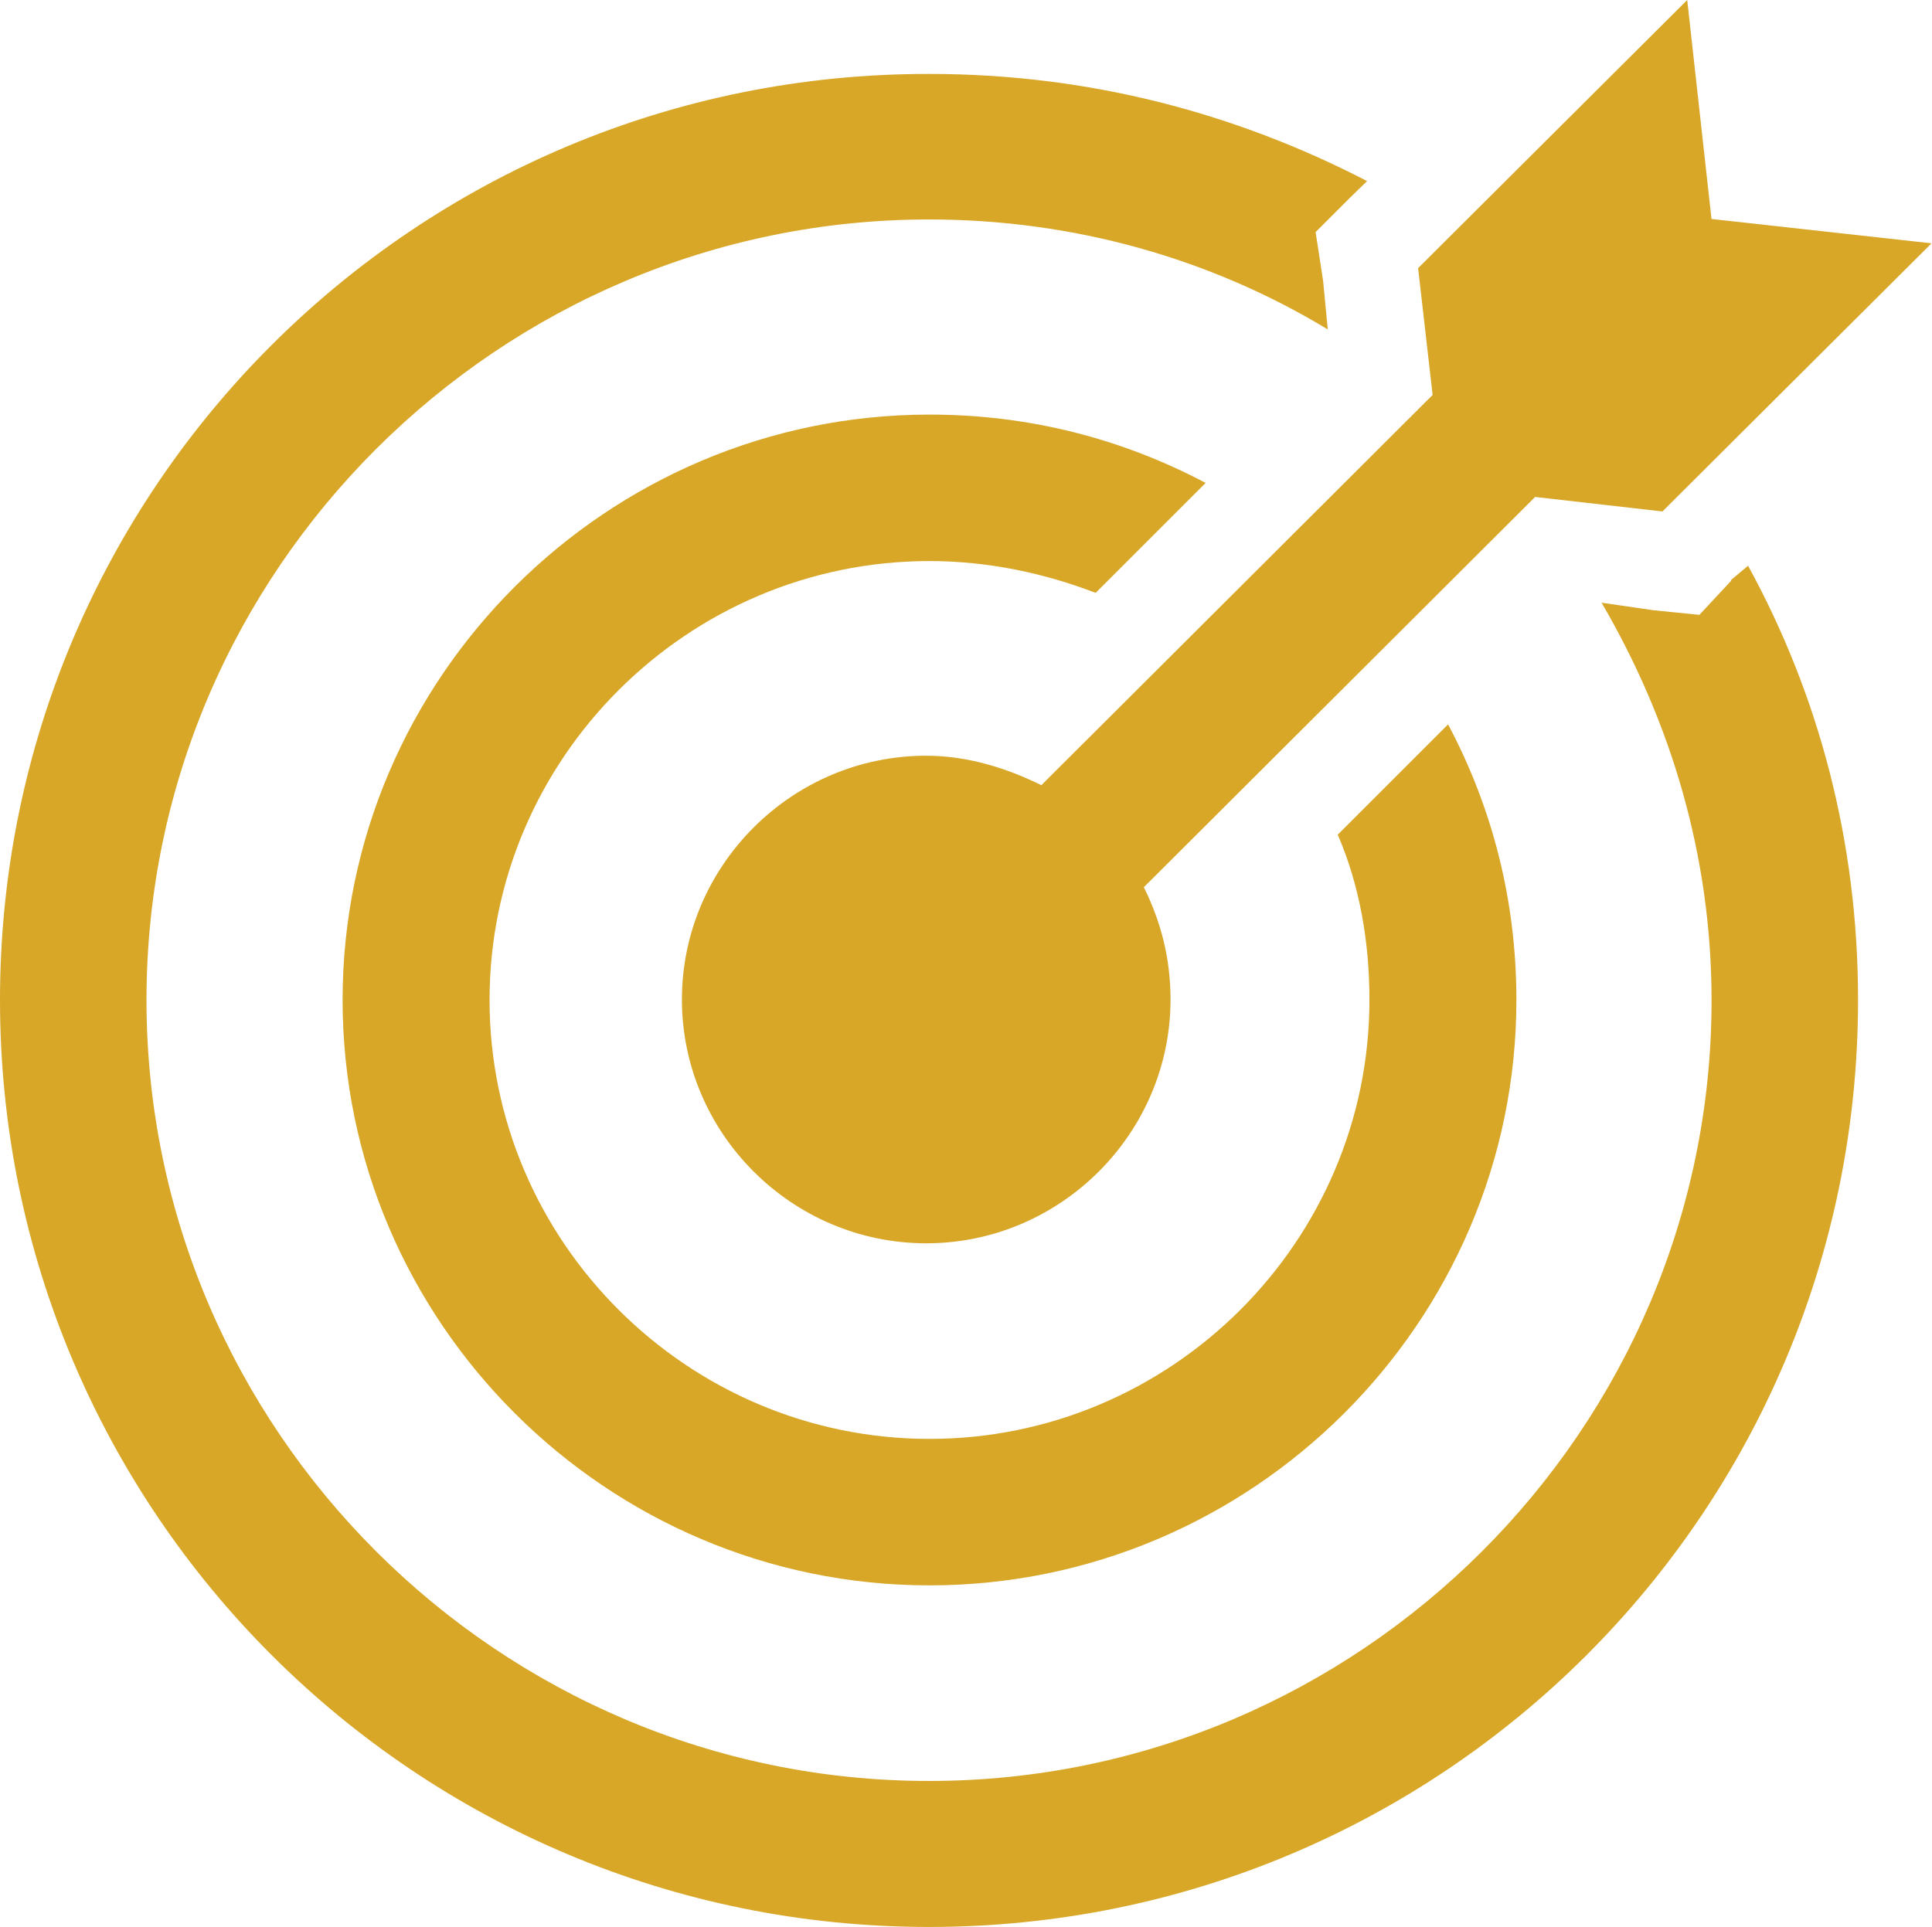
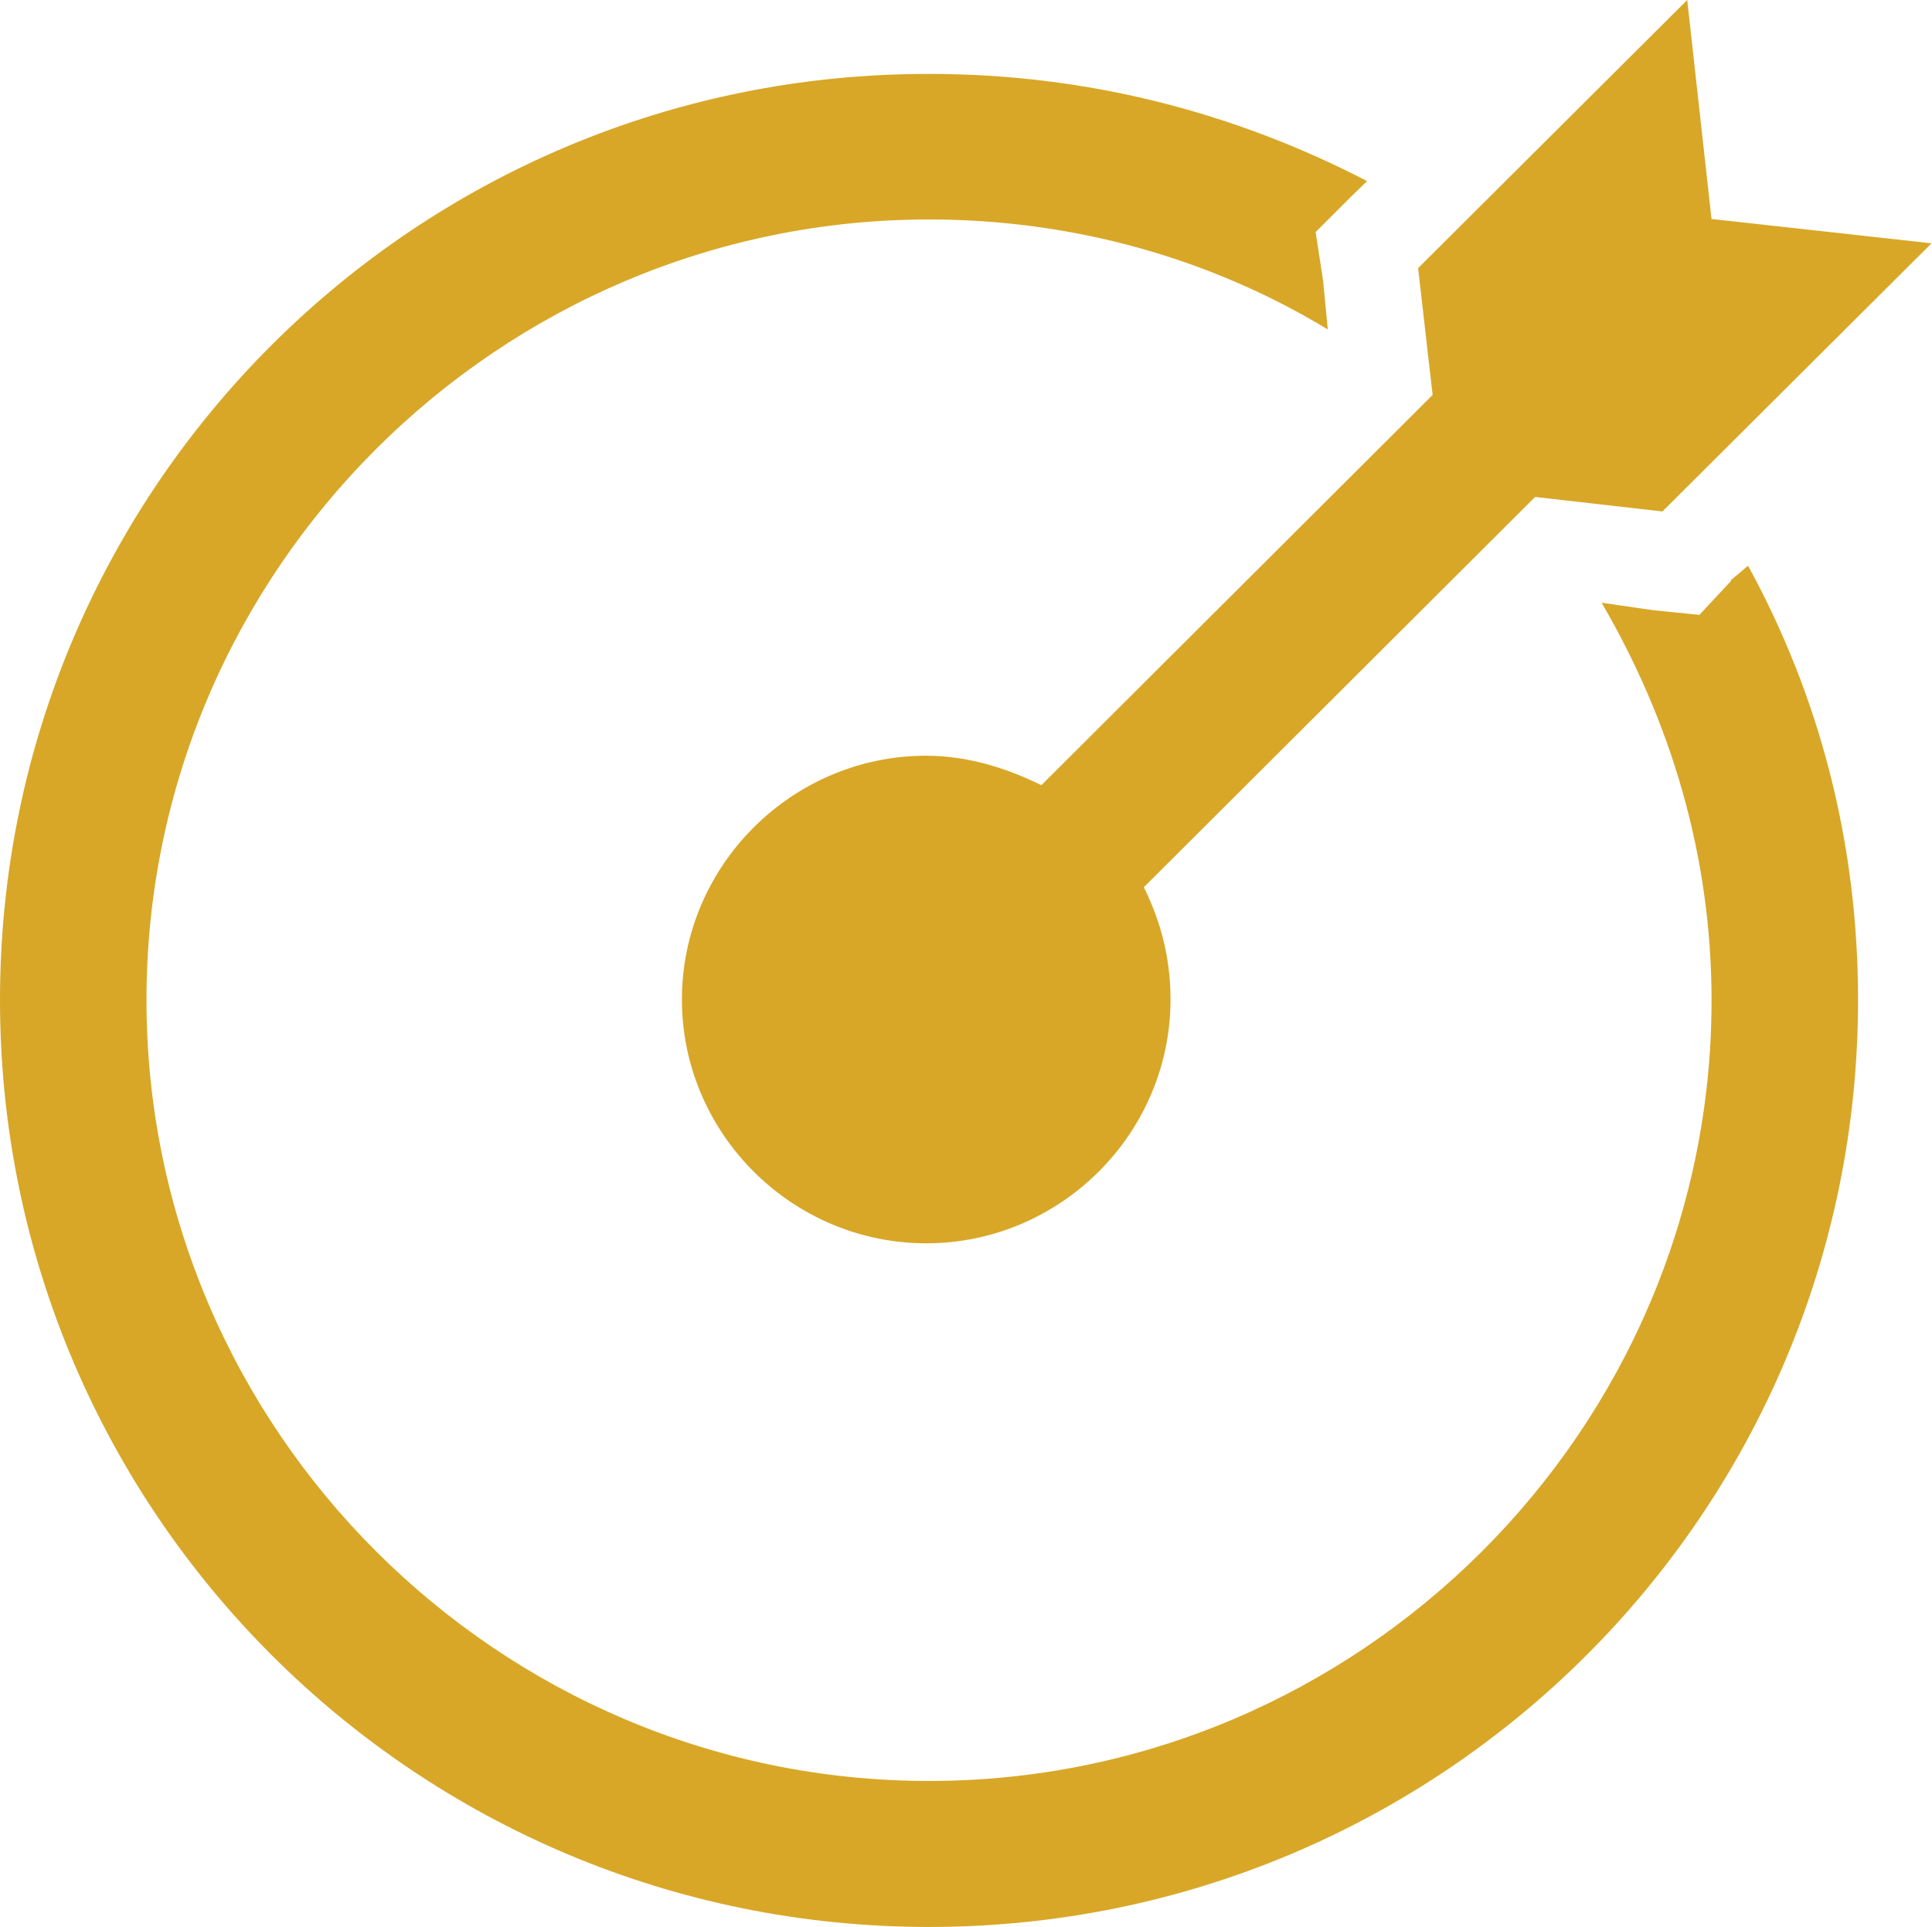
<svg xmlns="http://www.w3.org/2000/svg" id="Ebene_1" data-name="Ebene 1" viewBox="0 0 41.28 41.18">
  <defs>
    <style>
      .cls-1 {
        fill: #d8a727;
      }
    </style>
  </defs>
  <path class="cls-1" d="M36.57,4.69l-.52-4.69-5.75,5.73.31,2.71-8.36,8.34c-.73-.36-1.57-.63-2.46-.63-2.87,0-5.22,2.35-5.22,5.21s2.35,5.21,5.22,5.21,5.22-2.35,5.22-5.21c0-.89-.21-1.67-.57-2.4l8.36-8.34,2.72.31,5.75-5.73-4.7-.52h0Z" />
  <path class="cls-1" d="M36.99,12.41l-.68.73-.99-.1-1.1-.16c1.46,2.5,2.35,5.37,2.35,8.5,0,9.17-7.52,16.68-16.72,16.68S3.13,30.55,3.13,21.37,10.66,4.69,19.85,4.69c3.08,0,6.01.83,8.52,2.35l-.1-1.04-.16-1.04.73-.73.37-.36c-2.82-1.46-5.96-2.29-9.35-2.29C8.88,1.56,0,10.43,0,21.37s8.88,19.81,19.85,19.81,19.85-8.86,19.85-19.81c0-3.39-.84-6.52-2.35-9.28l-.37.31h0Z" />
-   <path class="cls-1" d="M28.58,17.83c.47,1.09.68,2.29.68,3.54,0,5.16-4.23,9.38-9.4,9.38s-9.4-4.22-9.4-9.38,4.23-9.38,9.4-9.38c1.25,0,2.46.26,3.55.68l2.35-2.35c-1.78-.94-3.76-1.46-5.9-1.46-6.9,0-12.54,5.63-12.54,12.51s5.64,12.51,12.54,12.51,12.54-5.63,12.54-12.51c0-2.14-.52-4.12-1.46-5.89l-2.35,2.35h0Z" />
</svg>